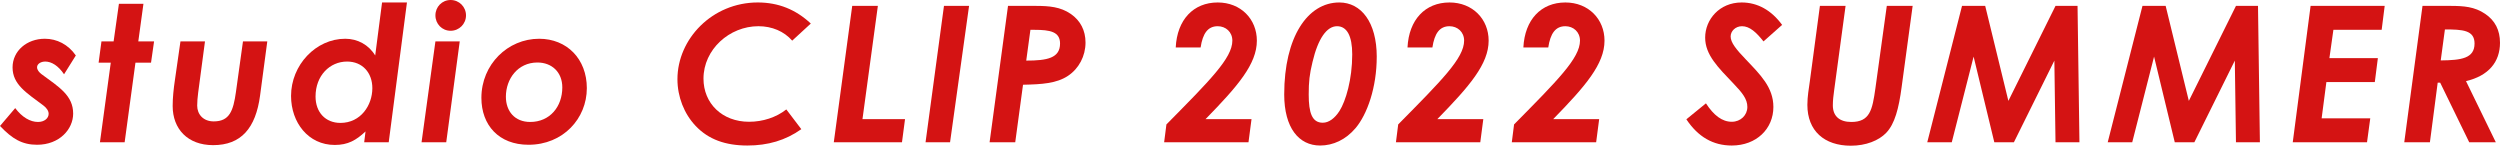
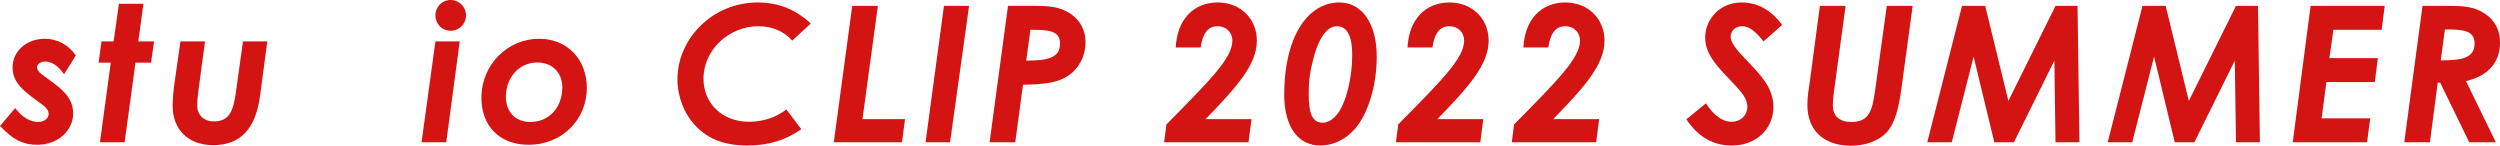
<svg xmlns="http://www.w3.org/2000/svg" viewBox="0 0 171.077 9.971">
  <defs>
    <style>.d{fill:#d41313;}</style>
  </defs>
  <g id="a" />
  <g id="b">
    <g id="c">
      <g>
        <path class="d" d="M1.04,7.397c.469,.624,1.027,.949,1.561,.949,.429,0,.728-.247,.728-.559,0-.208-.155-.416-.364-.572-1.144-.858-2.105-1.43-2.105-2.6,0-1.131,.975-1.963,2.21-1.963,.819,0,1.599,.39,2.119,1.144l-.806,1.287c-.391-.585-.858-.871-1.287-.871-.312,0-.56,.169-.56,.39,0,.182,.144,.351,.299,.468,1.222,.897,2.171,1.469,2.171,2.704,0,1.066-.936,2.132-2.47,2.132-1.015,0-1.703-.403-2.535-1.287l1.04-1.222Z" />
        <path class="d" d="M8.138,.26h1.678l-.352,2.574h1.079l-.208,1.456h-1.066l-.74,5.447h-1.69l.741-5.447h-.832l.195-1.456h.832l.363-2.574Z" />
        <path class="d" d="M12.35,2.834h1.677l-.468,3.523c-.039,.286-.065,.624-.065,.871,0,.598,.416,1.079,1.131,1.079,1.08,0,1.34-.715,1.521-2.015l.481-3.458h1.664l-.494,3.705c-.299,2.236-1.3,3.393-3.211,3.393-1.755,0-2.77-1.118-2.77-2.678,0-.572,.065-1.183,.156-1.794l.377-2.626Z" />
-         <path class="d" d="M25.012,8.996c-.637,.598-1.196,.923-2.106,.923-1.807,0-2.989-1.534-2.989-3.354,0-2.119,1.702-3.913,3.705-3.913,.845,0,1.599,.403,2.054,1.144l.469-3.627h1.703l-1.248,9.568h-1.678l.091-.741Zm.468-2.964c0-1.04-.662-1.82-1.729-1.82-1.184,0-2.158,.962-2.158,2.392,0,1.092,.689,1.807,1.703,1.807,1.391,0,2.184-1.209,2.184-2.379Z" />
        <path class="d" d="M29.796,2.834h1.664l-.924,6.903h-1.689l.949-6.903Zm2.093-1.781c0,.585-.468,1.053-1.053,1.053s-1.04-.468-1.04-1.053,.455-1.053,1.04-1.053,1.053,.468,1.053,1.053Z" />
        <path class="d" d="M40.157,6.032c0,2.08-1.625,3.874-3.991,3.874-2.028,0-3.224-1.339-3.224-3.211,0-2.288,1.807-4.043,3.951-4.043,1.898,0,3.264,1.378,3.264,3.38Zm-5.539,.585c0,1.001,.611,1.729,1.664,1.729,1.34,0,2.197-1.04,2.197-2.366,0-1.04-.715-1.703-1.703-1.703-1.352,0-2.158,1.131-2.158,2.34Z" />
        <path class="d" d="M54.834,8.84c-1.079,.767-2.288,1.118-3.692,1.118-1.495,0-2.665-.416-3.536-1.339-.793-.832-1.248-2.002-1.248-3.198,0-2.756,2.38-5.252,5.499-5.252,1.404,0,2.601,.481,3.627,1.443l-1.273,1.17c-.559-.637-1.378-.988-2.314-.988-1.976,0-3.757,1.586-3.757,3.588,0,1.69,1.274,2.951,3.12,2.951,.936,0,1.859-.299,2.548-.845l1.027,1.352Z" />
        <path class="d" d="M58.318,.403h1.755l-1.053,7.748h2.912l-.209,1.586h-4.666L58.318,.403Z" />
        <path class="d" d="M64.597,.403h1.717l-1.301,9.334h-1.677l1.261-9.334Z" />
        <path class="d" d="M68.978,.403h1.885c.937,0,1.703,.065,2.406,.546,.662,.455,1.014,1.131,1.014,1.963,0,.923-.455,1.781-1.196,2.275-.78,.52-1.781,.585-3.081,.611l-.533,3.939h-1.755l1.261-9.334Zm1.248,3.744c1.43,0,2.314-.169,2.314-1.17,0-.806-.676-.936-1.756-.936h-.272l-.286,2.106Z" />
        <path class="d" d="M79.819,8.515c2.965-3.003,4.512-4.537,4.512-5.733,0-.598-.455-.988-1.002-.988-.676,0-1.026,.494-1.17,1.456h-1.703c.092-1.898,1.209-3.081,2.873-3.081,1.586,0,2.679,1.144,2.679,2.613,0,1.599-1.3,3.107-3.511,5.369h3.146l-.208,1.586h-5.772l.156-1.222Z" />
        <path class="d" d="M94.211,3.887c0,2.093-.649,3.939-1.456,4.888-.663,.78-1.521,1.183-2.418,1.183-1.456,0-2.457-1.209-2.457-3.497,0-3.926,1.599-6.292,3.77-6.292,1.496,0,2.562,1.352,2.562,3.718Zm-4.394,.351c-.209,.858-.261,1.352-.261,2.236,0,1.235,.222,1.924,.962,1.924,.416,0,.819-.299,1.145-.806,.429-.676,.871-2.158,.871-3.874,0-1.261-.364-1.924-1.041-1.924-.701,0-1.299,.845-1.676,2.444Z" />
        <path class="d" d="M95.679,8.515c2.965-3.003,4.512-4.537,4.512-5.733,0-.598-.455-.988-1.001-.988-.676,0-1.026,.494-1.17,1.456h-1.703c.091-1.898,1.209-3.081,2.873-3.081,1.586,0,2.679,1.144,2.679,2.613,0,1.599-1.301,3.107-3.511,5.369h3.146l-.207,1.586h-5.772l.155-1.222Z" />
        <path class="d" d="M103.608,8.515c2.965-3.003,4.512-4.537,4.512-5.733,0-.598-.455-.988-1.001-.988-.676,0-1.026,.494-1.17,1.456h-1.703c.091-1.898,1.209-3.081,2.873-3.081,1.586,0,2.679,1.144,2.679,2.613,0,1.599-1.301,3.107-3.511,5.369h3.146l-.207,1.586h-5.772l.155-1.222Z" />
        <path class="d" d="M116.739,7.072c.533,.819,1.104,1.261,1.768,1.261,.611,0,1.066-.455,1.066-1.014,0-.533-.338-.962-.924-1.573-1.078-1.131-1.963-1.989-1.963-3.172,0-1.235,.975-2.405,2.496-2.405,1.079,0,2.028,.52,2.77,1.534l-1.274,1.131c-.493-.624-.948-1.04-1.469-1.04-.455,0-.78,.338-.78,.702,0,.416,.377,.884,1.066,1.599,.962,1.014,1.859,1.885,1.859,3.224,0,1.495-1.158,2.639-2.848,2.639-1.273,0-2.301-.585-3.107-1.794l1.34-1.092Z" />
        <path class="d" d="M124.539,.403h1.755l-.779,5.759c-.053,.351-.092,.728-.092,1.053,0,.728,.455,1.131,1.262,1.131,1.273,0,1.442-.819,1.65-2.301l.78-5.642h1.769l-.755,5.564c-.194,1.456-.468,2.509-1.053,3.12-.507,.533-1.392,.884-2.418,.884-1.82,0-2.978-1.014-2.978-2.795,0-.585,.104-1.131,.17-1.625l.688-5.148Z" />
        <path class="d" d="M134.263,.403h1.586l1.586,6.5,3.225-6.5h1.508l.13,9.334h-1.638l-.078-5.59-2.77,5.59h-1.339l-1.417-5.863-1.495,5.863h-1.677l2.379-9.334Z" />
        <path class="d" d="M146.612,.403h1.586l1.586,6.5,3.225-6.5h1.508l.13,9.334h-1.638l-.078-5.59-2.77,5.59h-1.339l-1.417-5.863-1.495,5.863h-1.677l2.379-9.334Z" />
        <path class="d" d="M158.116,.403h5.07l-.207,1.638h-3.303l-.273,1.937h3.316l-.209,1.638h-3.314l-.325,2.483h3.328l-.222,1.638h-5.082l1.221-9.334Z" />
        <path class="d" d="M165.773,.403h1.898c.923,0,1.664,.052,2.392,.546,.676,.455,1.014,1.118,1.014,1.976,0,1.313-.779,2.262-2.326,2.626l2.041,4.186h-1.82l-1.989-4.082h-.169l-.533,4.082h-1.755l1.248-9.334Zm1.248,3.731c1.392-.013,2.314-.13,2.314-1.157,0-.923-.832-.962-2.028-.962l-.286,2.119Z" />
      </g>
    </g>
  </g>
</svg>